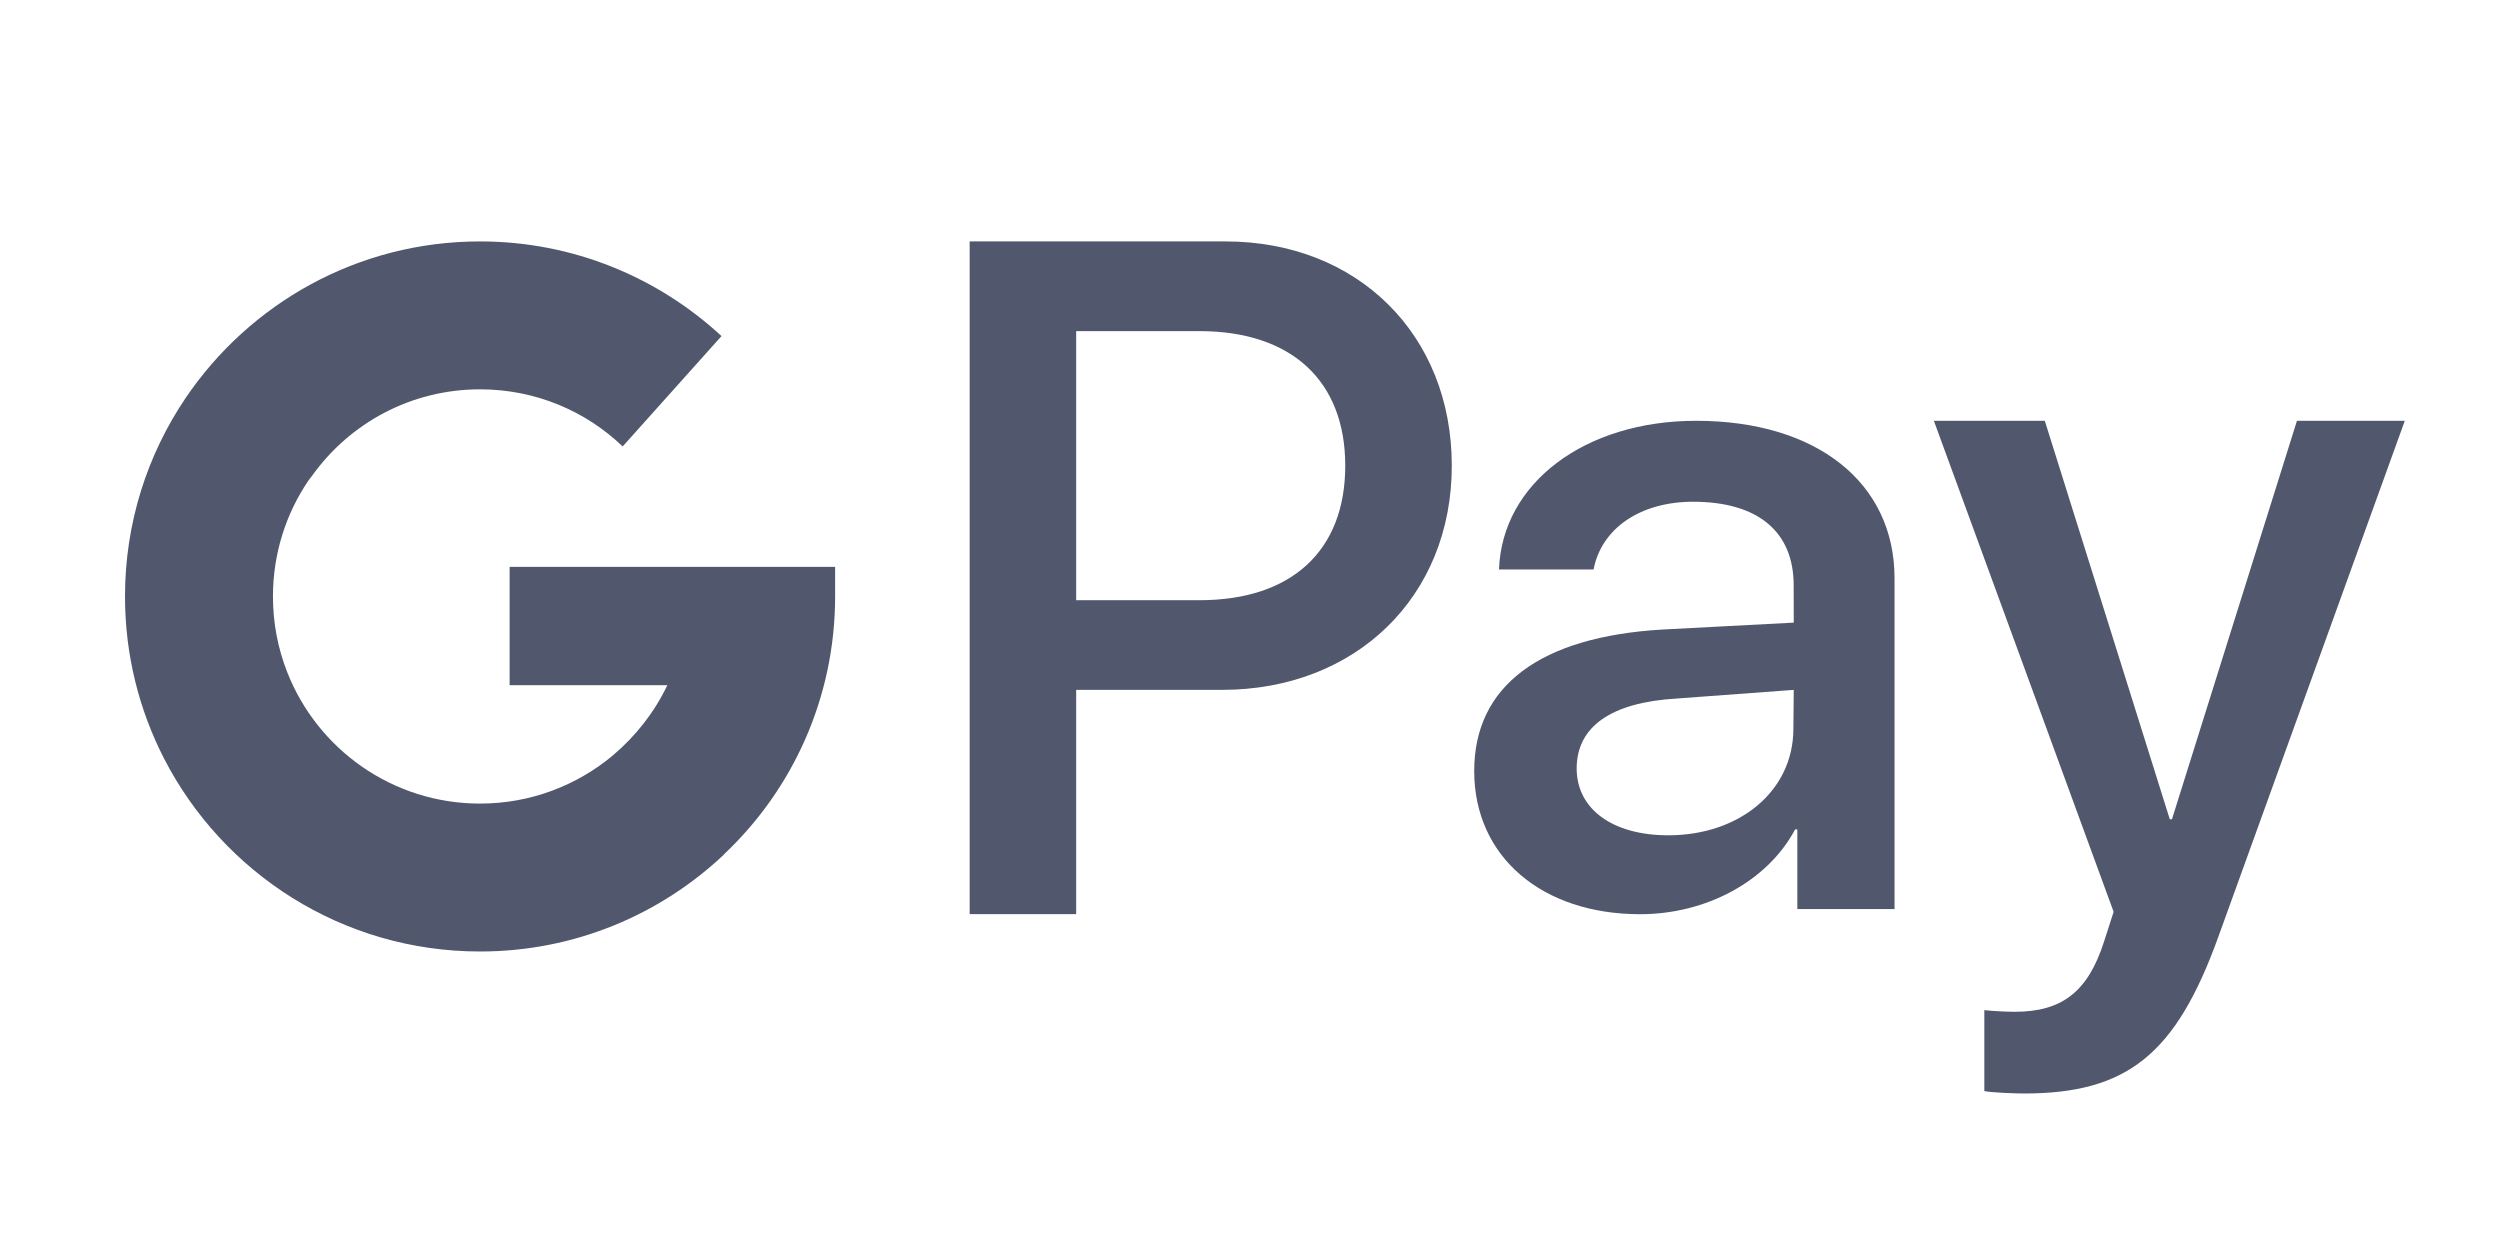
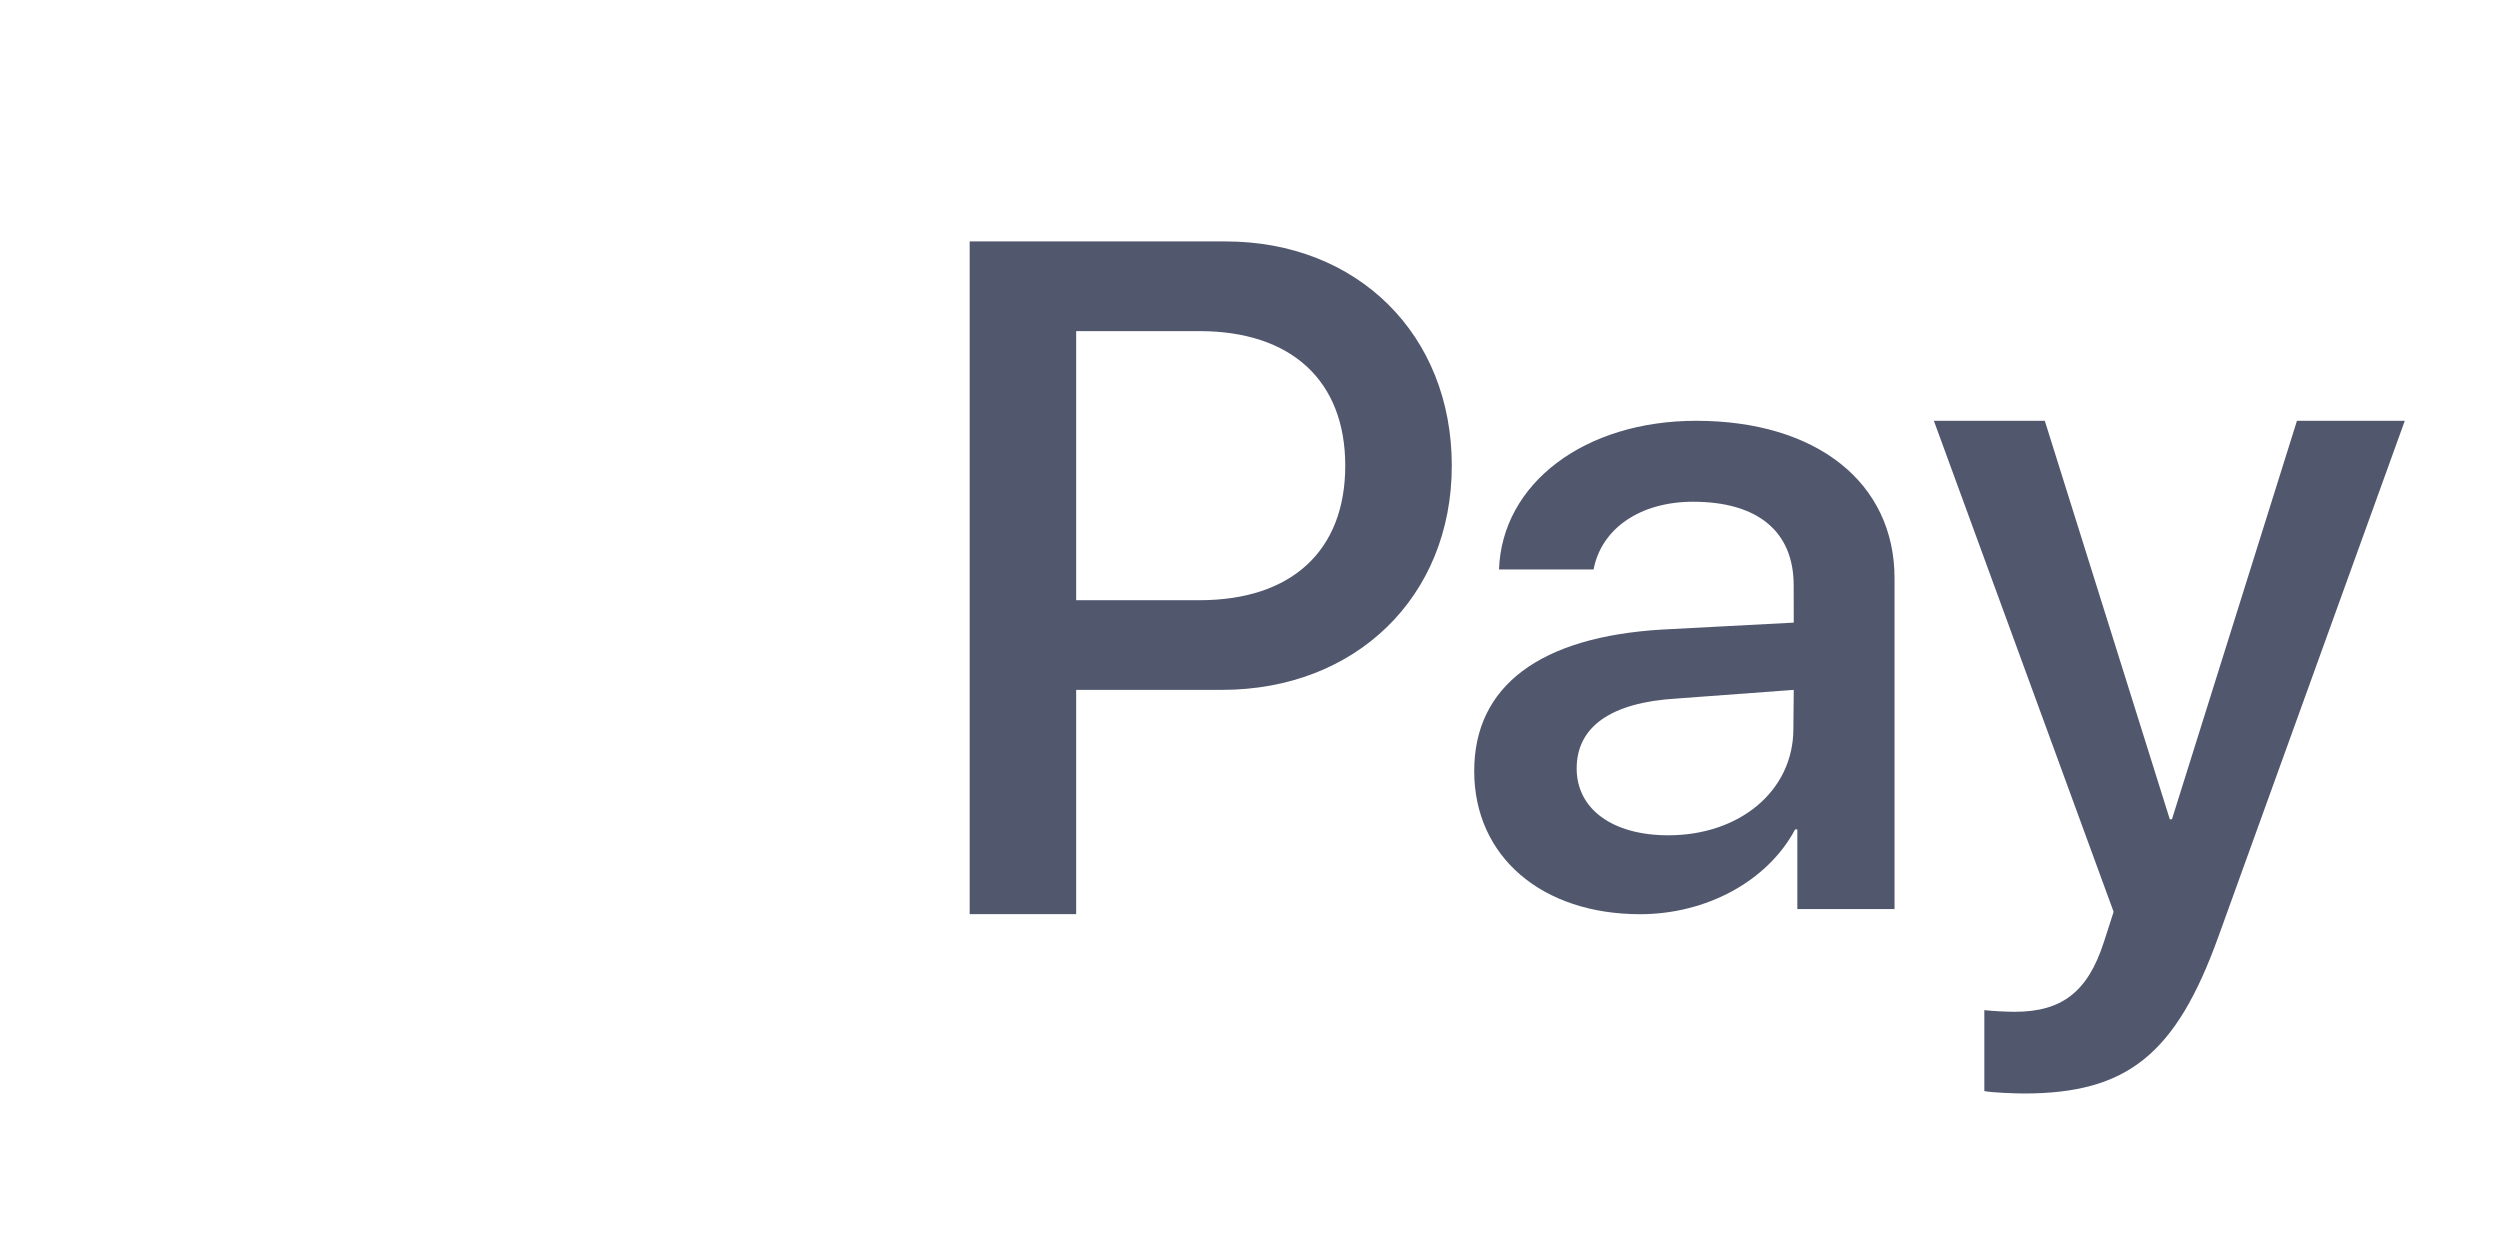
<svg xmlns="http://www.w3.org/2000/svg" width="60" height="30" viewBox="0 0 60 30" fill="none">
  <path d="M23.272 5.794L23.272 21.939H25.828V16.557H29.326C32.537 16.557 34.843 14.324 34.843 11.176C34.843 8.027 32.579 5.794 29.41 5.794L23.272 5.794ZM25.828 7.947L28.788 7.947C30.991 7.947 32.286 9.136 32.286 11.176C32.286 13.215 31.002 14.405 28.788 14.405H25.828V7.947ZM40.708 10.099C38.029 10.099 36.049 11.601 35.976 13.667H38.246C38.433 12.685 39.362 12.042 40.634 12.042C42.177 12.042 43.048 12.748 43.048 14.047L43.05 14.943L39.894 15.109C36.966 15.282 35.381 16.459 35.381 18.504C35.381 20.57 37.017 21.941 39.362 21.941C40.947 21.941 42.417 21.154 43.083 19.906H43.136V21.817H45.469V13.883C45.471 11.581 43.596 10.099 40.708 10.099ZM46.413 10.099L50.727 21.884L50.496 22.601C50.106 23.817 49.475 24.283 48.349 24.283C48.157 24.283 47.792 24.264 47.624 24.243V26.186C47.794 26.223 48.386 26.244 48.57 26.244C51.053 26.244 52.222 25.31 53.243 22.475L57.715 10.099H55.127L52.127 19.662H52.075L49.075 10.099H46.413ZM43.05 16.557L43.041 17.491C43.041 18.984 41.749 20.047 40.039 20.047C38.695 20.047 37.84 19.414 37.84 18.443C37.84 17.441 38.664 16.858 40.239 16.765L43.05 16.557Z" fill="#51586E" />
-   <path d="M20.043 13.605L12.231 13.605V16.445H16.016C15.704 17.099 15.256 17.667 14.71 18.128L14.712 18.131L14.709 18.13C13.845 18.851 12.734 19.286 11.521 19.286C9.416 19.286 7.616 17.977 6.892 16.129C6.671 15.566 6.551 14.955 6.551 14.315C6.551 13.286 6.864 12.329 7.4 11.536L7.494 11.413C8.393 10.158 9.86 9.344 11.521 9.344C12.849 9.344 14.056 9.863 14.944 10.715L17.316 8.066C15.796 6.66 13.758 5.794 11.521 5.794C8.581 5.794 5.99 7.285 4.456 9.55C3.536 10.911 3 12.551 3 14.315C3 15.714 3.337 17.034 3.934 18.199C5.347 20.952 8.214 22.836 11.521 22.836C13.791 22.836 15.854 21.949 17.382 20.502L17.38 20.499C19.02 18.951 20.043 16.75 20.043 14.315V13.605Z" fill="#51586E" />
</svg>